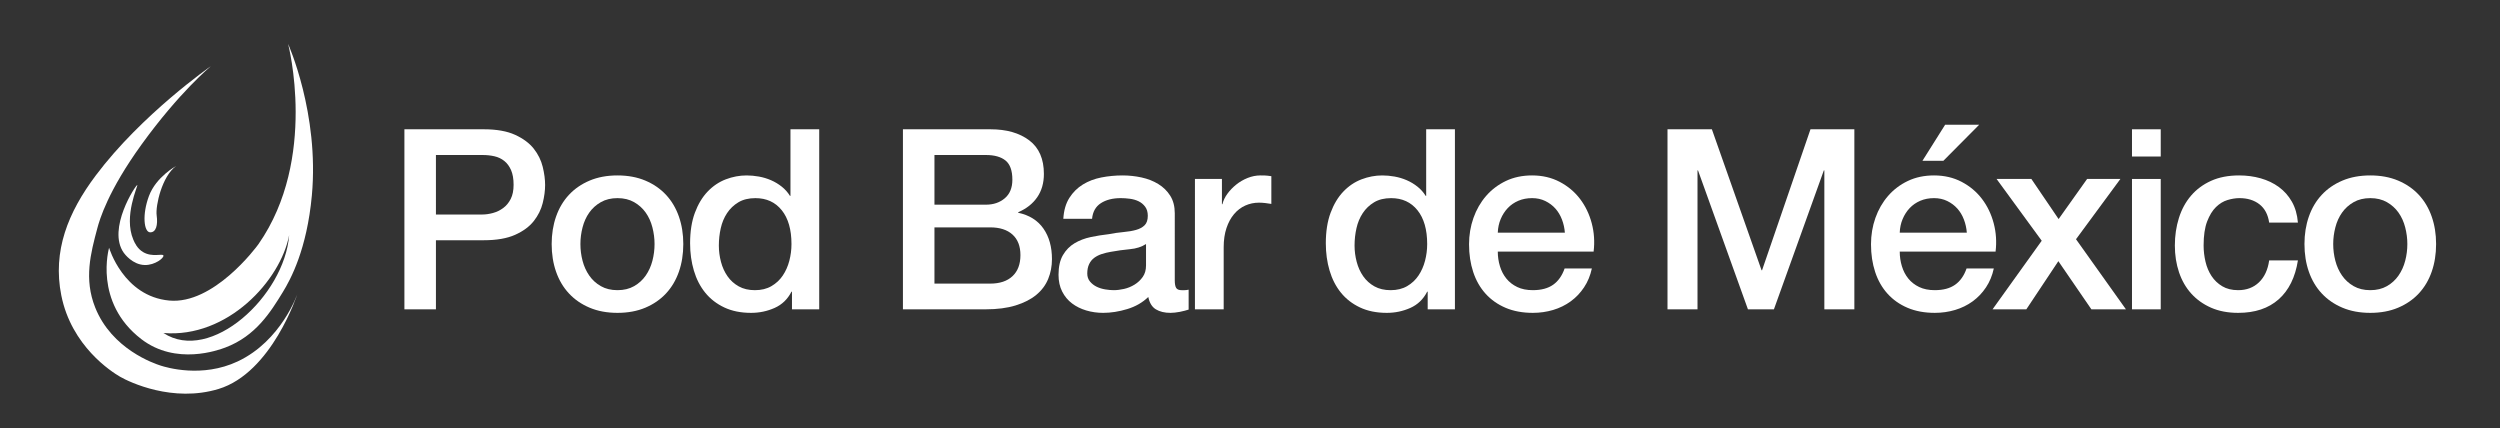
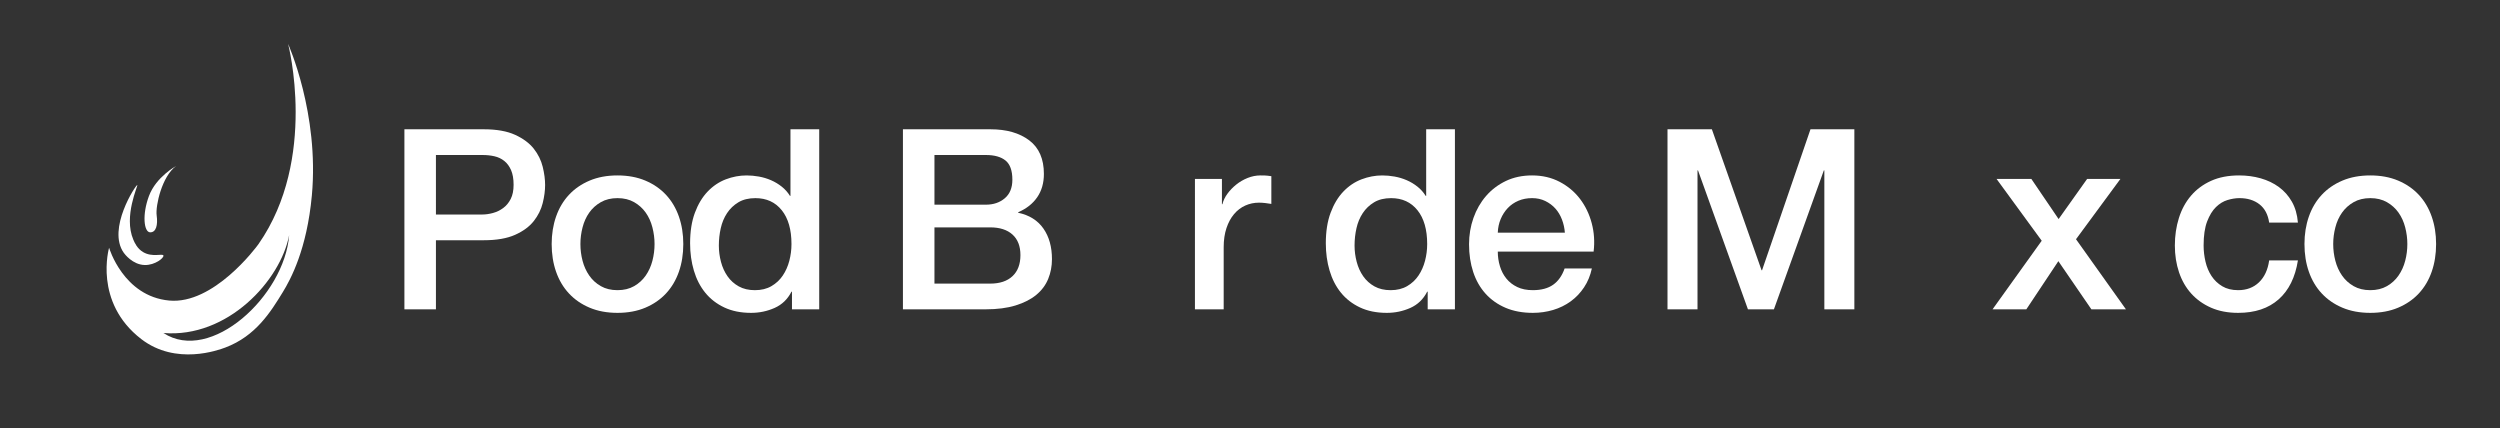
<svg xmlns="http://www.w3.org/2000/svg" version="1.1" id="Layer_1" x="0px" y="0px" width="789.058px" height="135.127px" viewBox="0 0 789.058 135.127" enable-background="new 0 0 789.058 135.127" xml:space="preserve">
  <rect x="0" y="0" width="789.058" height="135.127" fill="#333333" stroke="none" />
-   <path fill="#FFFFFF" d="M66.547,20.894c0,0-9.916,8.183-21.833,24.667c-10.662,14.747-13.265,23.746-14,26.5  c-2.095,7.849-4.265,15.984-0.667,25c5.256,13.168,18.617,17.677,20.667,18.333c1.782,0.569,13.041,3.989,24.333-1.333  c13.82-6.516,18.833-21.334,18.833-21.334s-8.034,24.917-24.906,30.042c-14.414,4.378-28.094-2.135-31.094-3.875  c-2.692-1.563-15.336-9.642-18.532-25.667c-2.797-14.02,2.13-26.187,10.866-37.833C44.714,36.061,66.547,20.894,66.547,20.894" />
  <path fill="#FFFFFF" d="M43.33,58.396c0.329,0.122-4.415,9.827-1.25,17.25c0.416,0.977,1.225,2.806,3.083,3.917  c2.931,1.75,6.187,0.347,6.417,1.083c0.227,0.729-2.649,3.087-5.917,3c-3.834-0.102-6.361-3.522-6.583-3.833  C33.682,72.274,42.923,58.246,43.33,58.396" />
  <path fill="#FFFFFF" d="M55.571,52.4c0,0-6.289,3.417-8.539,9.417s-1.584,11.435,0.333,11.509s2.5-2.343,2.083-5.343  C49.032,64.983,51.109,55.65,55.571,52.4" />
  <path fill="#FFFFFF" d="M90.932,13.863c0,0,9.472,36.175-9.333,63.166c-0.837,1.201-14.237,19.114-28.167,17.834  c-14.5-1.334-19-16.667-19-16.667s-5,17.167,10.167,28.833c10.949,8.422,24.41,3.45,26.5,2.667  c9.66-3.618,14.395-11.345,18.166-17.5c2.506-4.089,7.605-13.521,9.167-30.5C100.811,35.826,90.932,13.863,90.932,13.863   M51.592,105.104c20.184,1.688,36.954-16.521,39.68-30.91C89.782,93.447,66.438,114.861,51.592,105.104" />
  <path fill="#FFFFFF" d="M127.64,40.805h25.071c4.031,0,7.322,0.584,9.869,1.751s4.509,2.626,5.889,4.377  c1.379,1.751,2.321,3.661,2.826,5.731c0.503,2.069,0.755,3.979,0.755,5.73s-0.252,3.648-0.755,5.69  c-0.505,2.044-1.447,3.94-2.826,5.691c-1.38,1.751-3.342,3.198-5.889,4.338c-2.547,1.141-5.838,1.711-9.869,1.711h-15.122v21.809  h-9.949V40.805z M137.589,67.707h14.564c1.114,0,2.255-0.159,3.423-0.478c1.166-0.318,2.24-0.835,3.222-1.552  c0.982-0.716,1.778-1.671,2.388-2.865c0.61-1.194,0.916-2.692,0.916-4.497c0-1.857-0.266-3.395-0.796-4.616  c-0.531-1.22-1.248-2.189-2.149-2.905c-0.902-0.716-1.938-1.206-3.104-1.472c-1.168-0.265-2.415-0.398-3.741-0.398h-14.723V67.707z" />
  <path fill="#FFFFFF" d="M194.892,98.746c-3.291,0-6.222-0.545-8.795-1.632c-2.574-1.086-4.749-2.586-6.526-4.496  c-1.779-1.91-3.132-4.19-4.06-6.845c-0.929-2.653-1.392-5.571-1.392-8.755c0-3.13,0.463-6.021,1.392-8.675  c0.928-2.653,2.281-4.936,4.06-6.845c1.777-1.91,3.952-3.409,6.526-4.497c2.573-1.087,5.504-1.631,8.795-1.631  c3.289,0,6.22,0.544,8.794,1.631c2.573,1.088,4.748,2.587,6.526,4.497c1.778,1.91,3.131,4.192,4.06,6.845  c0.928,2.653,1.392,5.545,1.392,8.675c0,3.184-0.464,6.102-1.392,8.755c-0.929,2.654-2.282,4.935-4.06,6.845  s-3.953,3.41-6.526,4.496C201.112,98.201,198.181,98.746,194.892,98.746 M194.892,91.583c2.016,0,3.767-0.424,5.253-1.272  c1.484-0.85,2.706-1.963,3.661-3.343c0.955-1.381,1.657-2.932,2.108-4.656c0.451-1.725,0.677-3.489,0.677-5.293  c0-1.751-0.226-3.502-0.677-5.253c-0.451-1.751-1.153-3.304-2.108-4.656c-0.955-1.353-2.177-2.454-3.661-3.303  c-1.486-0.848-3.237-1.273-5.253-1.273c-2.018,0-3.769,0.425-5.253,1.273c-1.486,0.849-2.706,1.95-3.661,3.303  c-0.955,1.353-1.659,2.905-2.109,4.656c-0.452,1.751-0.677,3.502-0.677,5.253c0,1.804,0.225,3.568,0.677,5.293  c0.45,1.725,1.154,3.275,2.109,4.656c0.955,1.38,2.175,2.493,3.661,3.343C191.123,91.159,192.874,91.583,194.892,91.583" />
  <path fill="#FFFFFF" d="M258.563,97.632h-8.596v-5.571h-0.159c-1.222,2.389-2.999,4.1-5.333,5.134  c-2.335,1.034-4.803,1.552-7.401,1.552c-3.238,0-6.063-0.57-8.477-1.711c-2.415-1.141-4.417-2.692-6.009-4.656  c-1.592-1.962-2.786-4.284-3.582-6.964c-0.796-2.679-1.193-5.558-1.193-8.635c0-3.714,0.503-6.926,1.511-9.631  c1.007-2.706,2.348-4.934,4.02-6.685c1.671-1.751,3.581-3.037,5.73-3.861c2.149-0.821,4.338-1.233,6.567-1.233  c1.273,0,2.572,0.119,3.899,0.358c1.326,0.239,2.6,0.624,3.821,1.154c1.219,0.531,2.347,1.208,3.382,2.03  c1.035,0.823,1.897,1.791,2.587,2.905h0.16V40.805h9.073V97.632z M226.886,77.496c0,1.751,0.225,3.476,0.676,5.173  c0.45,1.699,1.14,3.211,2.069,4.537c0.928,1.327,2.109,2.388,3.542,3.184c1.433,0.795,3.13,1.193,5.094,1.193  c2.015,0,3.753-0.424,5.213-1.273c1.459-0.848,2.653-1.962,3.582-3.343c0.928-1.379,1.618-2.931,2.069-4.656  c0.45-1.724,0.677-3.487,0.677-5.293c0-4.563-1.023-8.117-3.065-10.665c-2.043-2.546-4.815-3.82-8.317-3.82  c-2.123,0-3.913,0.438-5.372,1.313c-1.46,0.876-2.654,2.017-3.582,3.422c-0.929,1.407-1.592,2.999-1.989,4.776  C227.084,73.822,226.886,75.639,226.886,77.496" />
  <path fill="#FFFFFF" d="M284.986,40.805h27.618c5.094,0,9.179,1.167,12.257,3.502c3.076,2.335,4.616,5.863,4.616,10.585  c0,2.866-0.704,5.32-2.109,7.362c-1.407,2.044-3.411,3.622-6.009,4.736v0.159c3.502,0.744,6.154,2.402,7.959,4.974  c1.803,2.575,2.706,5.798,2.706,9.671c0,2.229-0.399,4.312-1.194,6.247c-0.796,1.938-2.043,3.61-3.741,5.015  c-1.699,1.406-3.874,2.521-6.526,3.343c-2.654,0.823-5.811,1.233-9.472,1.233h-26.105V40.805z M294.935,64.602h16.236  c2.388,0,4.377-0.676,5.969-2.029c1.592-1.353,2.388-3.303,2.388-5.85c0-2.865-0.716-4.881-2.149-6.049  c-1.432-1.166-3.502-1.751-6.208-1.751h-16.236V64.602z M294.935,89.514h17.589c3.024,0,5.372-0.781,7.044-2.348  c1.671-1.565,2.507-3.78,2.507-6.646c0-2.813-0.836-4.975-2.507-6.486c-1.672-1.513-4.02-2.27-7.044-2.27h-17.589V89.514z" />
-   <path fill="#FFFFFF" d="M370.784,88.479c0,1.114,0.146,1.91,0.438,2.388c0.291,0.478,0.861,0.716,1.711,0.716h0.955  c0.371,0,0.796-0.052,1.273-0.158v6.286c-0.318,0.106-0.729,0.226-1.233,0.359c-0.505,0.131-1.023,0.251-1.552,0.358  c-0.531,0.104-1.062,0.185-1.592,0.237c-0.531,0.054-0.982,0.08-1.353,0.08c-1.858,0-3.397-0.372-4.616-1.113  c-1.221-0.742-2.017-2.042-2.388-3.9c-1.805,1.751-4.02,3.024-6.646,3.82c-2.627,0.796-5.161,1.193-7.6,1.193  c-1.859,0-3.636-0.252-5.333-0.756c-1.699-0.504-3.198-1.246-4.497-2.229c-1.301-0.981-2.335-2.229-3.104-3.741  c-0.77-1.512-1.154-3.275-1.154-5.292c0-2.547,0.464-4.616,1.392-6.208c0.928-1.592,2.15-2.838,3.662-3.741  c1.512-0.902,3.21-1.552,5.093-1.95c1.883-0.397,3.782-0.703,5.692-0.915c1.643-0.317,3.209-0.543,4.695-0.677  c1.485-0.132,2.798-0.358,3.939-0.676c1.141-0.318,2.042-0.81,2.707-1.474c0.663-0.661,0.995-1.656,0.995-2.983  c0-1.167-0.279-2.122-0.836-2.865c-0.557-0.743-1.247-1.314-2.07-1.712c-0.823-0.398-1.738-0.662-2.745-0.796  c-1.009-0.131-1.964-0.198-2.865-0.198c-2.547,0-4.644,0.53-6.288,1.591c-1.646,1.062-2.574,2.706-2.785,4.935h-9.073  c0.159-2.653,0.795-4.855,1.91-6.606c1.114-1.751,2.533-3.156,4.258-4.218c1.723-1.061,3.673-1.803,5.849-2.229  c2.175-0.424,4.403-0.636,6.686-0.636c2.015,0,4.006,0.212,5.969,0.636c1.962,0.426,3.727,1.115,5.292,2.07  c1.565,0.955,2.827,2.188,3.782,3.7c0.955,1.513,1.432,3.357,1.432,5.532V88.479z M361.711,77.019  c-1.381,0.902-3.078,1.446-5.094,1.631c-2.017,0.187-4.033,0.466-6.049,0.836c-0.955,0.159-1.884,0.386-2.786,0.677  c-0.902,0.292-1.698,0.69-2.387,1.193c-0.691,0.505-1.234,1.168-1.632,1.99s-0.597,1.818-0.597,2.984  c0,1.008,0.291,1.858,0.876,2.547c0.583,0.69,1.285,1.233,2.108,1.632c0.823,0.397,1.724,0.677,2.707,0.836  c0.981,0.158,1.871,0.238,2.666,0.238c1.007,0,2.095-0.132,3.263-0.397c1.167-0.266,2.269-0.716,3.303-1.354  c1.035-0.637,1.896-1.444,2.587-2.428c0.689-0.98,1.035-2.188,1.035-3.621V77.019z" />
  <path fill="#FFFFFF" d="M377.151,56.484h8.517v7.959h0.159c0.264-1.114,0.782-2.201,1.552-3.263c0.768-1.061,1.697-2.03,2.785-2.905  c1.087-0.876,2.295-1.579,3.622-2.109c1.325-0.53,2.678-0.796,4.058-0.796c1.061,0,1.791,0.027,2.188,0.079  c0.398,0.054,0.809,0.107,1.234,0.16v8.754c-0.637-0.106-1.287-0.199-1.95-0.278c-0.664-0.08-1.313-0.12-1.95-0.12  c-1.538,0-2.984,0.306-4.337,0.915c-1.353,0.611-2.534,1.513-3.541,2.707c-1.009,1.193-1.805,2.666-2.388,4.417  c-0.585,1.751-0.876,3.769-0.876,6.05v19.578h-9.073V56.484z" />
  <path fill="#FFFFFF" d="M459.208,97.632h-8.597v-5.571h-0.159c-1.222,2.389-2.999,4.1-5.333,5.134  c-2.335,1.034-4.803,1.552-7.4,1.552c-3.238,0-6.063-0.57-8.478-1.711c-2.415-1.141-4.417-2.692-6.009-4.656  c-1.592-1.962-2.786-4.284-3.582-6.964c-0.796-2.679-1.192-5.558-1.192-8.635c0-3.714,0.503-6.926,1.511-9.631  c1.007-2.706,2.348-4.934,4.02-6.685c1.671-1.751,3.581-3.037,5.73-3.861c2.148-0.821,4.338-1.233,6.566-1.233  c1.273,0,2.572,0.119,3.899,0.358c1.326,0.239,2.6,0.624,3.821,1.154c1.219,0.531,2.347,1.208,3.382,2.03  c1.035,0.823,1.896,1.791,2.587,2.905h0.16V40.805h9.073V97.632z M427.53,77.496c0,1.751,0.226,3.476,0.677,5.173  c0.449,1.699,1.14,3.211,2.068,4.537c0.928,1.327,2.109,2.388,3.542,3.184c1.434,0.795,3.13,1.193,5.094,1.193  c2.016,0,3.754-0.424,5.214-1.273c1.459-0.848,2.652-1.962,3.582-3.343c0.928-1.379,1.617-2.931,2.068-4.656  c0.45-1.724,0.677-3.487,0.677-5.293c0-4.563-1.022-8.117-3.064-10.665c-2.043-2.546-4.815-3.82-8.317-3.82  c-2.123,0-3.913,0.438-5.372,1.313c-1.46,0.876-2.653,2.017-3.582,3.422c-0.929,1.407-1.592,2.999-1.988,4.776  C427.729,73.822,427.53,75.639,427.53,77.496" />
  <path fill="#FFFFFF" d="M472.737,79.406c0,1.592,0.226,3.132,0.676,4.615c0.45,1.486,1.127,2.786,2.03,3.9  c0.902,1.115,2.042,2.004,3.422,2.666c1.379,0.665,3.024,0.995,4.936,0.995c2.651,0,4.788-0.569,6.406-1.711  c1.618-1.141,2.825-2.853,3.621-5.133h8.597c-0.479,2.228-1.302,4.218-2.468,5.969c-1.168,1.751-2.573,3.223-4.219,4.417  c-1.645,1.194-3.489,2.097-5.531,2.707c-2.043,0.607-4.179,0.915-6.406,0.915c-3.238,0-6.104-0.532-8.597-1.592  c-2.493-1.062-4.604-2.548-6.326-4.457c-1.726-1.91-3.025-4.191-3.901-6.846c-0.875-2.652-1.313-5.57-1.313-8.755  c0-2.917,0.464-5.69,1.393-8.316c0.928-2.627,2.255-4.936,3.979-6.925c1.725-1.989,3.808-3.567,6.248-4.735  c2.439-1.166,5.199-1.751,8.277-1.751c3.236,0,6.141,0.676,8.715,2.029c2.573,1.353,4.708,3.144,6.407,5.373  c1.698,2.228,2.931,4.789,3.701,7.68c0.768,2.893,0.967,5.878,0.597,8.954H472.737z M493.908,73.437  c-0.106-1.433-0.412-2.812-0.916-4.139c-0.505-1.325-1.192-2.48-2.068-3.462c-0.875-0.981-1.938-1.777-3.185-2.388  c-1.247-0.609-2.64-0.915-4.178-0.915c-1.591,0-3.038,0.279-4.338,0.836c-1.3,0.557-2.415,1.327-3.342,2.308  c-0.93,0.982-1.672,2.136-2.229,3.462c-0.557,1.327-0.863,2.759-0.915,4.298H493.908z" />
  <polygon fill="#FFFFFF" points="526.301,40.805 540.309,40.805 555.988,85.296 556.148,85.296 571.429,40.805 585.278,40.805   585.278,97.632 575.806,97.632 575.806,53.778 575.647,53.778 559.888,97.632 551.691,97.632 535.932,53.778 535.773,53.778   535.773,97.632 526.301,97.632 " />
-   <path fill="#FFFFFF" d="M599.603,79.406c0,1.591,0.225,3.131,0.677,4.616c0.449,1.486,1.127,2.786,2.029,3.9  c0.901,1.113,2.042,2.003,3.422,2.666c1.38,0.664,3.024,0.994,4.935,0.994c2.653,0,4.788-0.568,6.408-1.711  c1.618-1.141,2.825-2.852,3.621-5.134h8.595c-0.477,2.229-1.3,4.218-2.466,5.969c-1.168,1.751-2.575,3.225-4.22,4.417  c-1.646,1.194-3.488,2.099-5.53,2.707c-2.043,0.609-4.18,0.915-6.408,0.915c-3.237,0-6.103-0.53-8.595-1.592  c-2.495-1.06-4.604-2.547-6.328-4.457c-1.725-1.91-3.024-4.19-3.9-6.845c-0.875-2.652-1.312-5.571-1.312-8.754  c0-2.918,0.462-5.691,1.392-8.318c0.928-2.626,2.255-4.934,3.98-6.924c1.723-1.99,3.806-3.568,6.248-4.735  c2.438-1.167,5.198-1.751,8.276-1.751c3.235,0,6.142,0.676,8.715,2.029s4.708,3.144,6.407,5.372c1.697,2.229,2.932,4.789,3.7,7.681  c0.769,2.893,0.968,5.877,0.598,8.954H599.603z M620.774,73.437c-0.108-1.432-0.412-2.813-0.916-4.138  c-0.506-1.326-1.194-2.48-2.07-3.463c-0.875-0.981-1.938-1.776-3.183-2.387c-1.247-0.61-2.641-0.915-4.179-0.915  c-1.592,0-3.038,0.278-4.338,0.835c-1.301,0.557-2.415,1.327-3.343,2.308c-0.928,0.983-1.671,2.137-2.229,3.463  s-0.862,2.759-0.915,4.297H620.774z M613.929,39.373h10.744l-11.302,11.381h-6.605L613.929,39.373z" />
  <polygon fill="#FFFFFF" points="644.412,75.983 630.165,56.484 641.148,56.484 649.744,69.139 658.738,56.484 669.244,56.484   655.236,75.506 670.995,97.632 660.092,97.632 649.665,82.431 639.558,97.632 628.892,97.632 " />
-   <path fill="#FFFFFF" d="M672.905,40.805h9.073v8.596h-9.073V40.805z M672.905,56.484h9.073v41.148h-9.073V56.484z" />
  <path fill="#FFFFFF" d="M716.201,70.253c-0.372-2.547-1.394-4.47-3.063-5.771c-1.672-1.299-3.781-1.949-6.328-1.949  c-1.168,0-2.415,0.199-3.741,0.596c-1.327,0.398-2.547,1.142-3.661,2.229c-1.114,1.088-2.043,2.601-2.785,4.537  c-0.743,1.937-1.113,4.47-1.113,7.601c0,1.698,0.197,3.396,0.596,5.093c0.397,1.699,1.035,3.211,1.91,4.537  c0.875,1.327,2.002,2.401,3.383,3.224c1.379,0.823,3.05,1.233,5.014,1.233c2.652,0,4.843-0.821,6.566-2.467  c1.724-1.644,2.798-3.952,3.224-6.925h9.073c-0.849,5.359-2.879,9.459-6.089,12.297c-3.211,2.839-7.468,4.258-12.774,4.258  c-3.236,0-6.089-0.545-8.556-1.632c-2.467-1.086-4.55-2.572-6.248-4.457c-1.699-1.882-2.984-4.125-3.86-6.725  c-0.875-2.6-1.313-5.412-1.313-8.437c0-3.077,0.424-5.97,1.273-8.676c0.848-2.706,2.121-5.054,3.82-7.044  c1.697-1.989,3.808-3.554,6.327-4.695c2.52-1.141,5.478-1.711,8.874-1.711c2.388,0,4.657,0.305,6.805,0.915  c2.149,0.611,4.061,1.526,5.73,2.746c1.672,1.221,3.038,2.759,4.1,4.616c1.062,1.858,1.697,4.059,1.91,6.605H716.201z" />
  <path fill="#FFFFFF" d="M748.116,98.746c-3.291,0-6.222-0.545-8.795-1.632c-2.574-1.086-4.749-2.586-6.525-4.496  c-1.779-1.91-3.133-4.19-4.061-6.845c-0.929-2.653-1.392-5.571-1.392-8.755c0-3.13,0.463-6.021,1.392-8.675  c0.928-2.653,2.281-4.936,4.061-6.845c1.776-1.91,3.951-3.409,6.525-4.497c2.573-1.087,5.504-1.631,8.795-1.631  c3.289,0,6.221,0.544,8.794,1.631c2.573,1.088,4.748,2.587,6.526,4.497c1.778,1.91,3.131,4.192,4.06,6.845s1.393,5.545,1.393,8.675  c0,3.184-0.464,6.102-1.393,8.755c-0.929,2.654-2.281,4.935-4.06,6.845s-3.953,3.41-6.526,4.496  C754.337,98.201,751.405,98.746,748.116,98.746 M748.116,91.583c2.017,0,3.768-0.424,5.253-1.272  c1.484-0.85,2.706-1.963,3.661-3.343c0.955-1.381,1.657-2.932,2.108-4.656s0.677-3.489,0.677-5.293c0-1.751-0.226-3.502-0.677-5.253  s-1.153-3.304-2.108-4.656c-0.955-1.353-2.177-2.454-3.661-3.303c-1.485-0.848-3.236-1.273-5.253-1.273  c-2.018,0-3.769,0.425-5.253,1.273c-1.485,0.849-2.706,1.95-3.661,3.303c-0.955,1.353-1.659,2.905-2.108,4.656  c-0.452,1.751-0.678,3.502-0.678,5.253c0,1.804,0.226,3.568,0.678,5.293c0.449,1.725,1.153,3.275,2.108,4.656  c0.955,1.38,2.176,2.493,3.661,3.343C744.348,91.159,746.099,91.583,748.116,91.583" />
</svg>